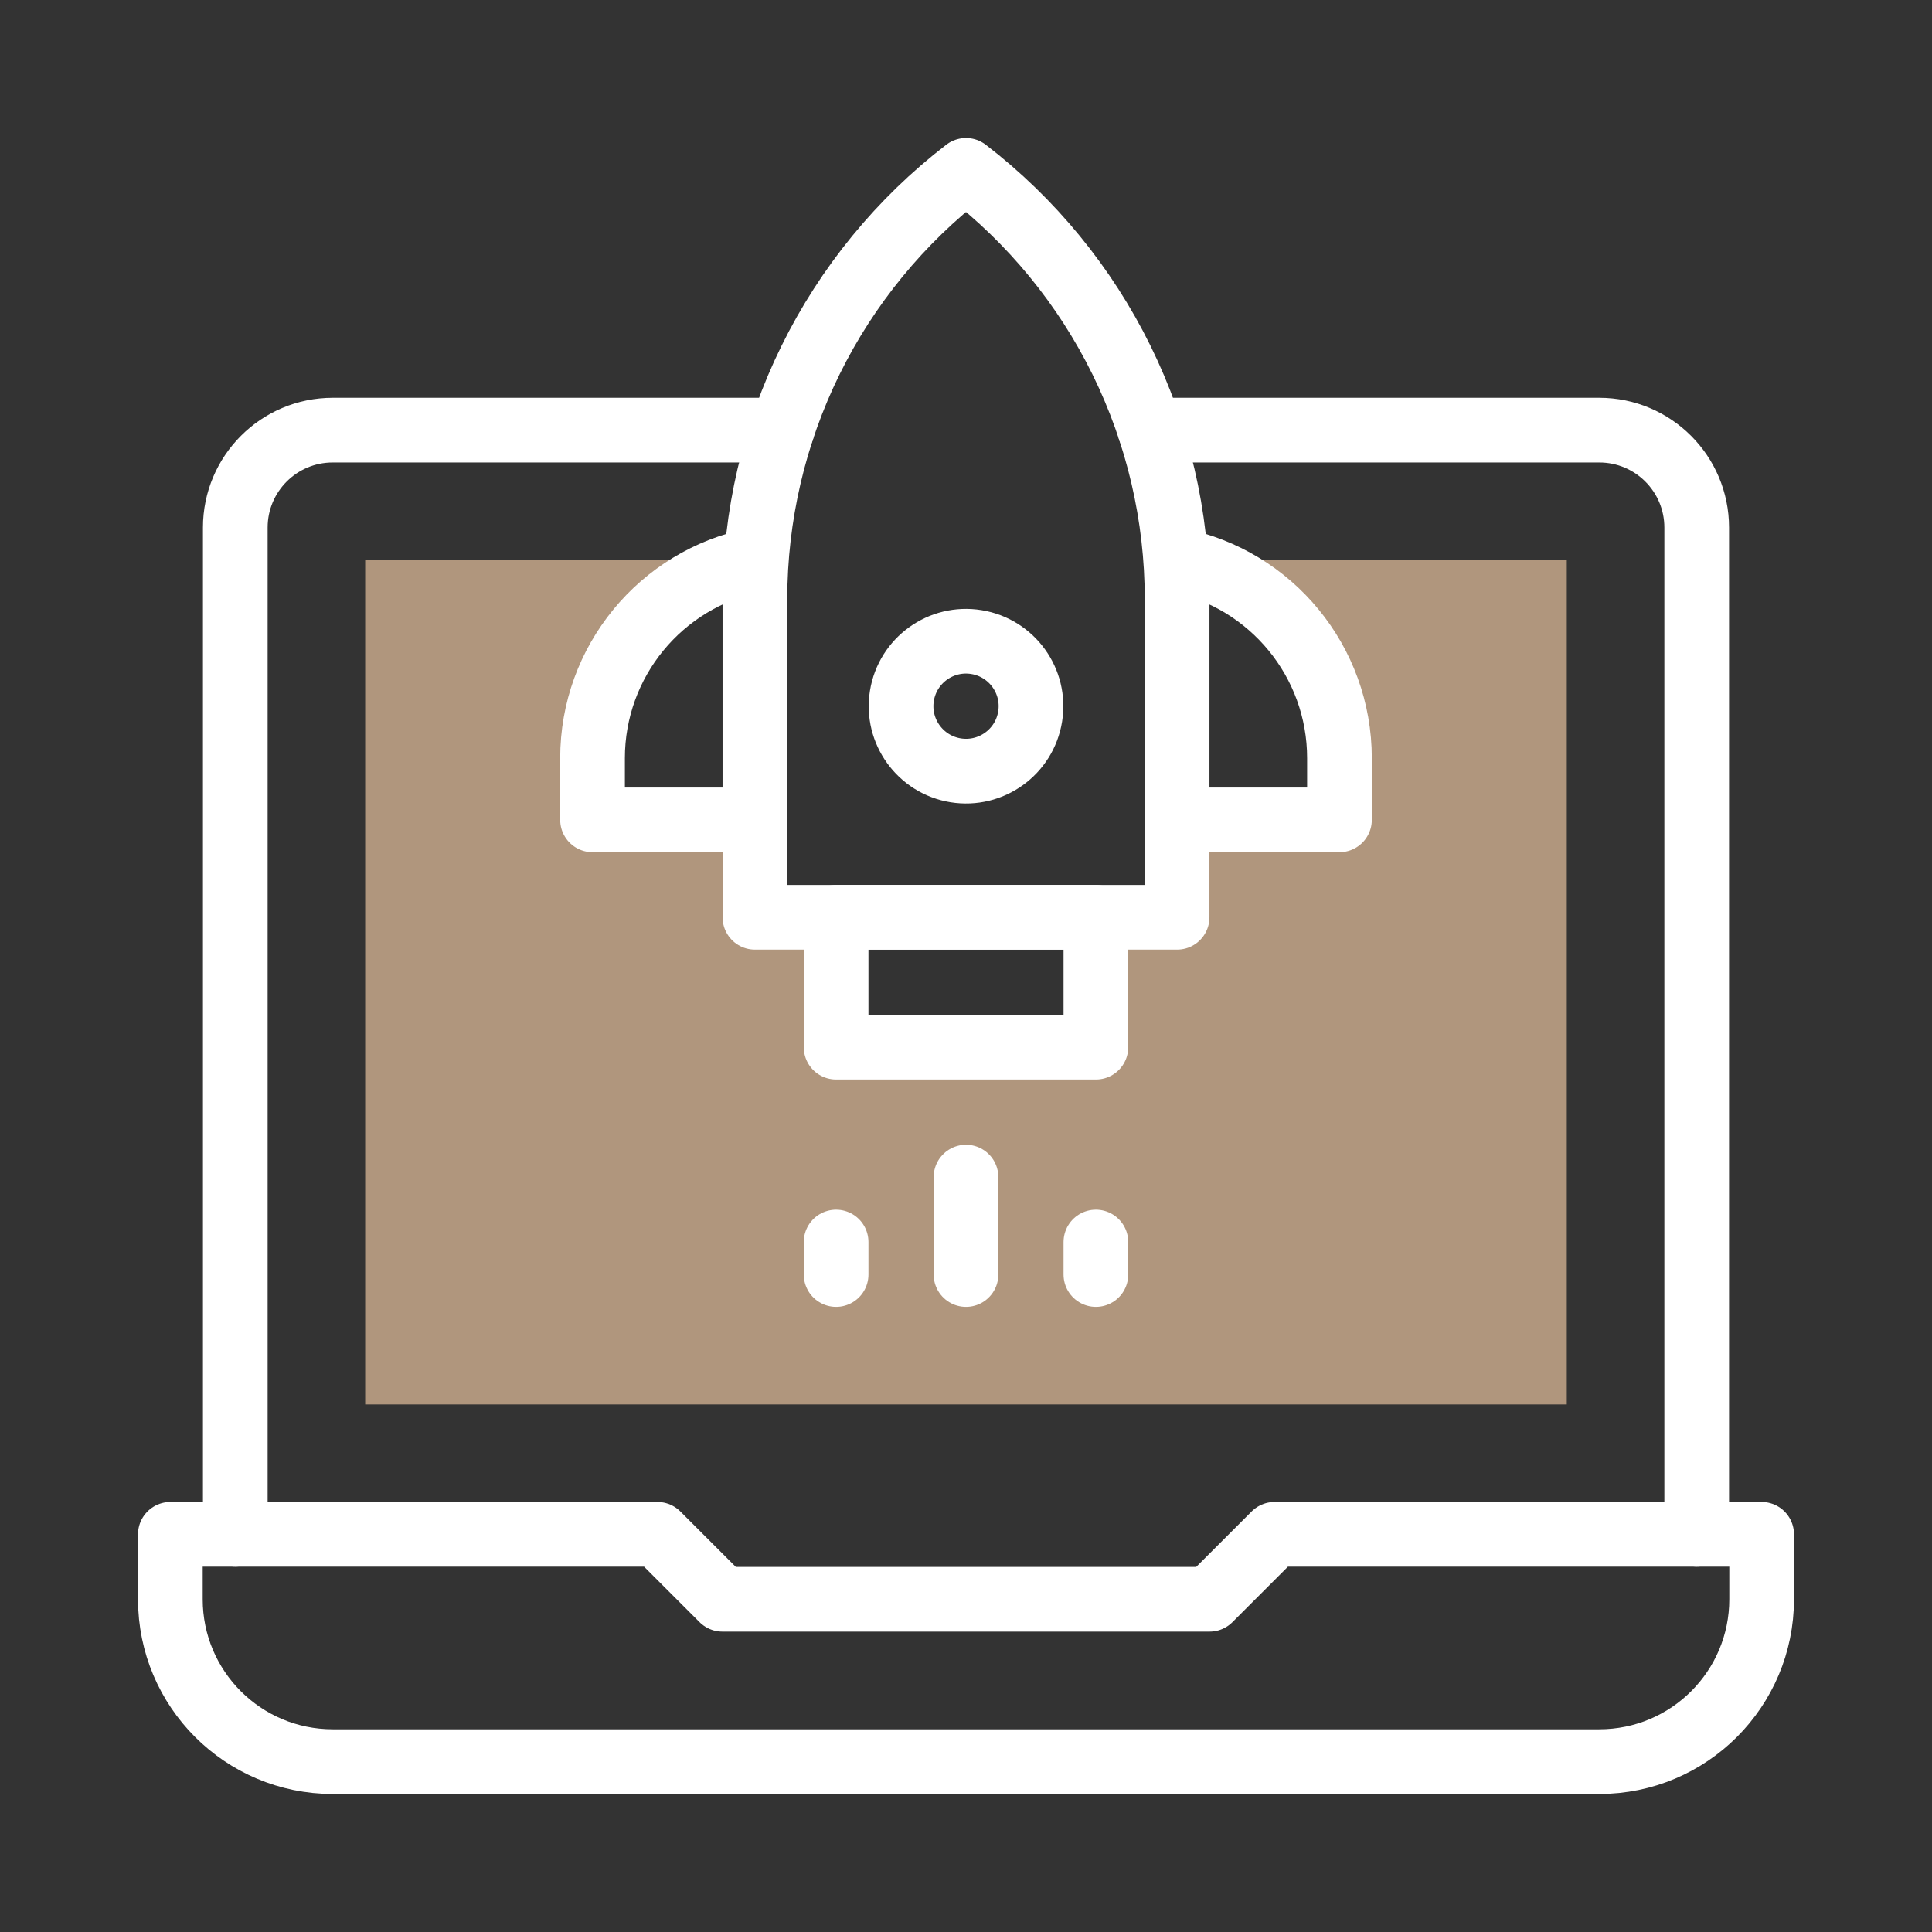
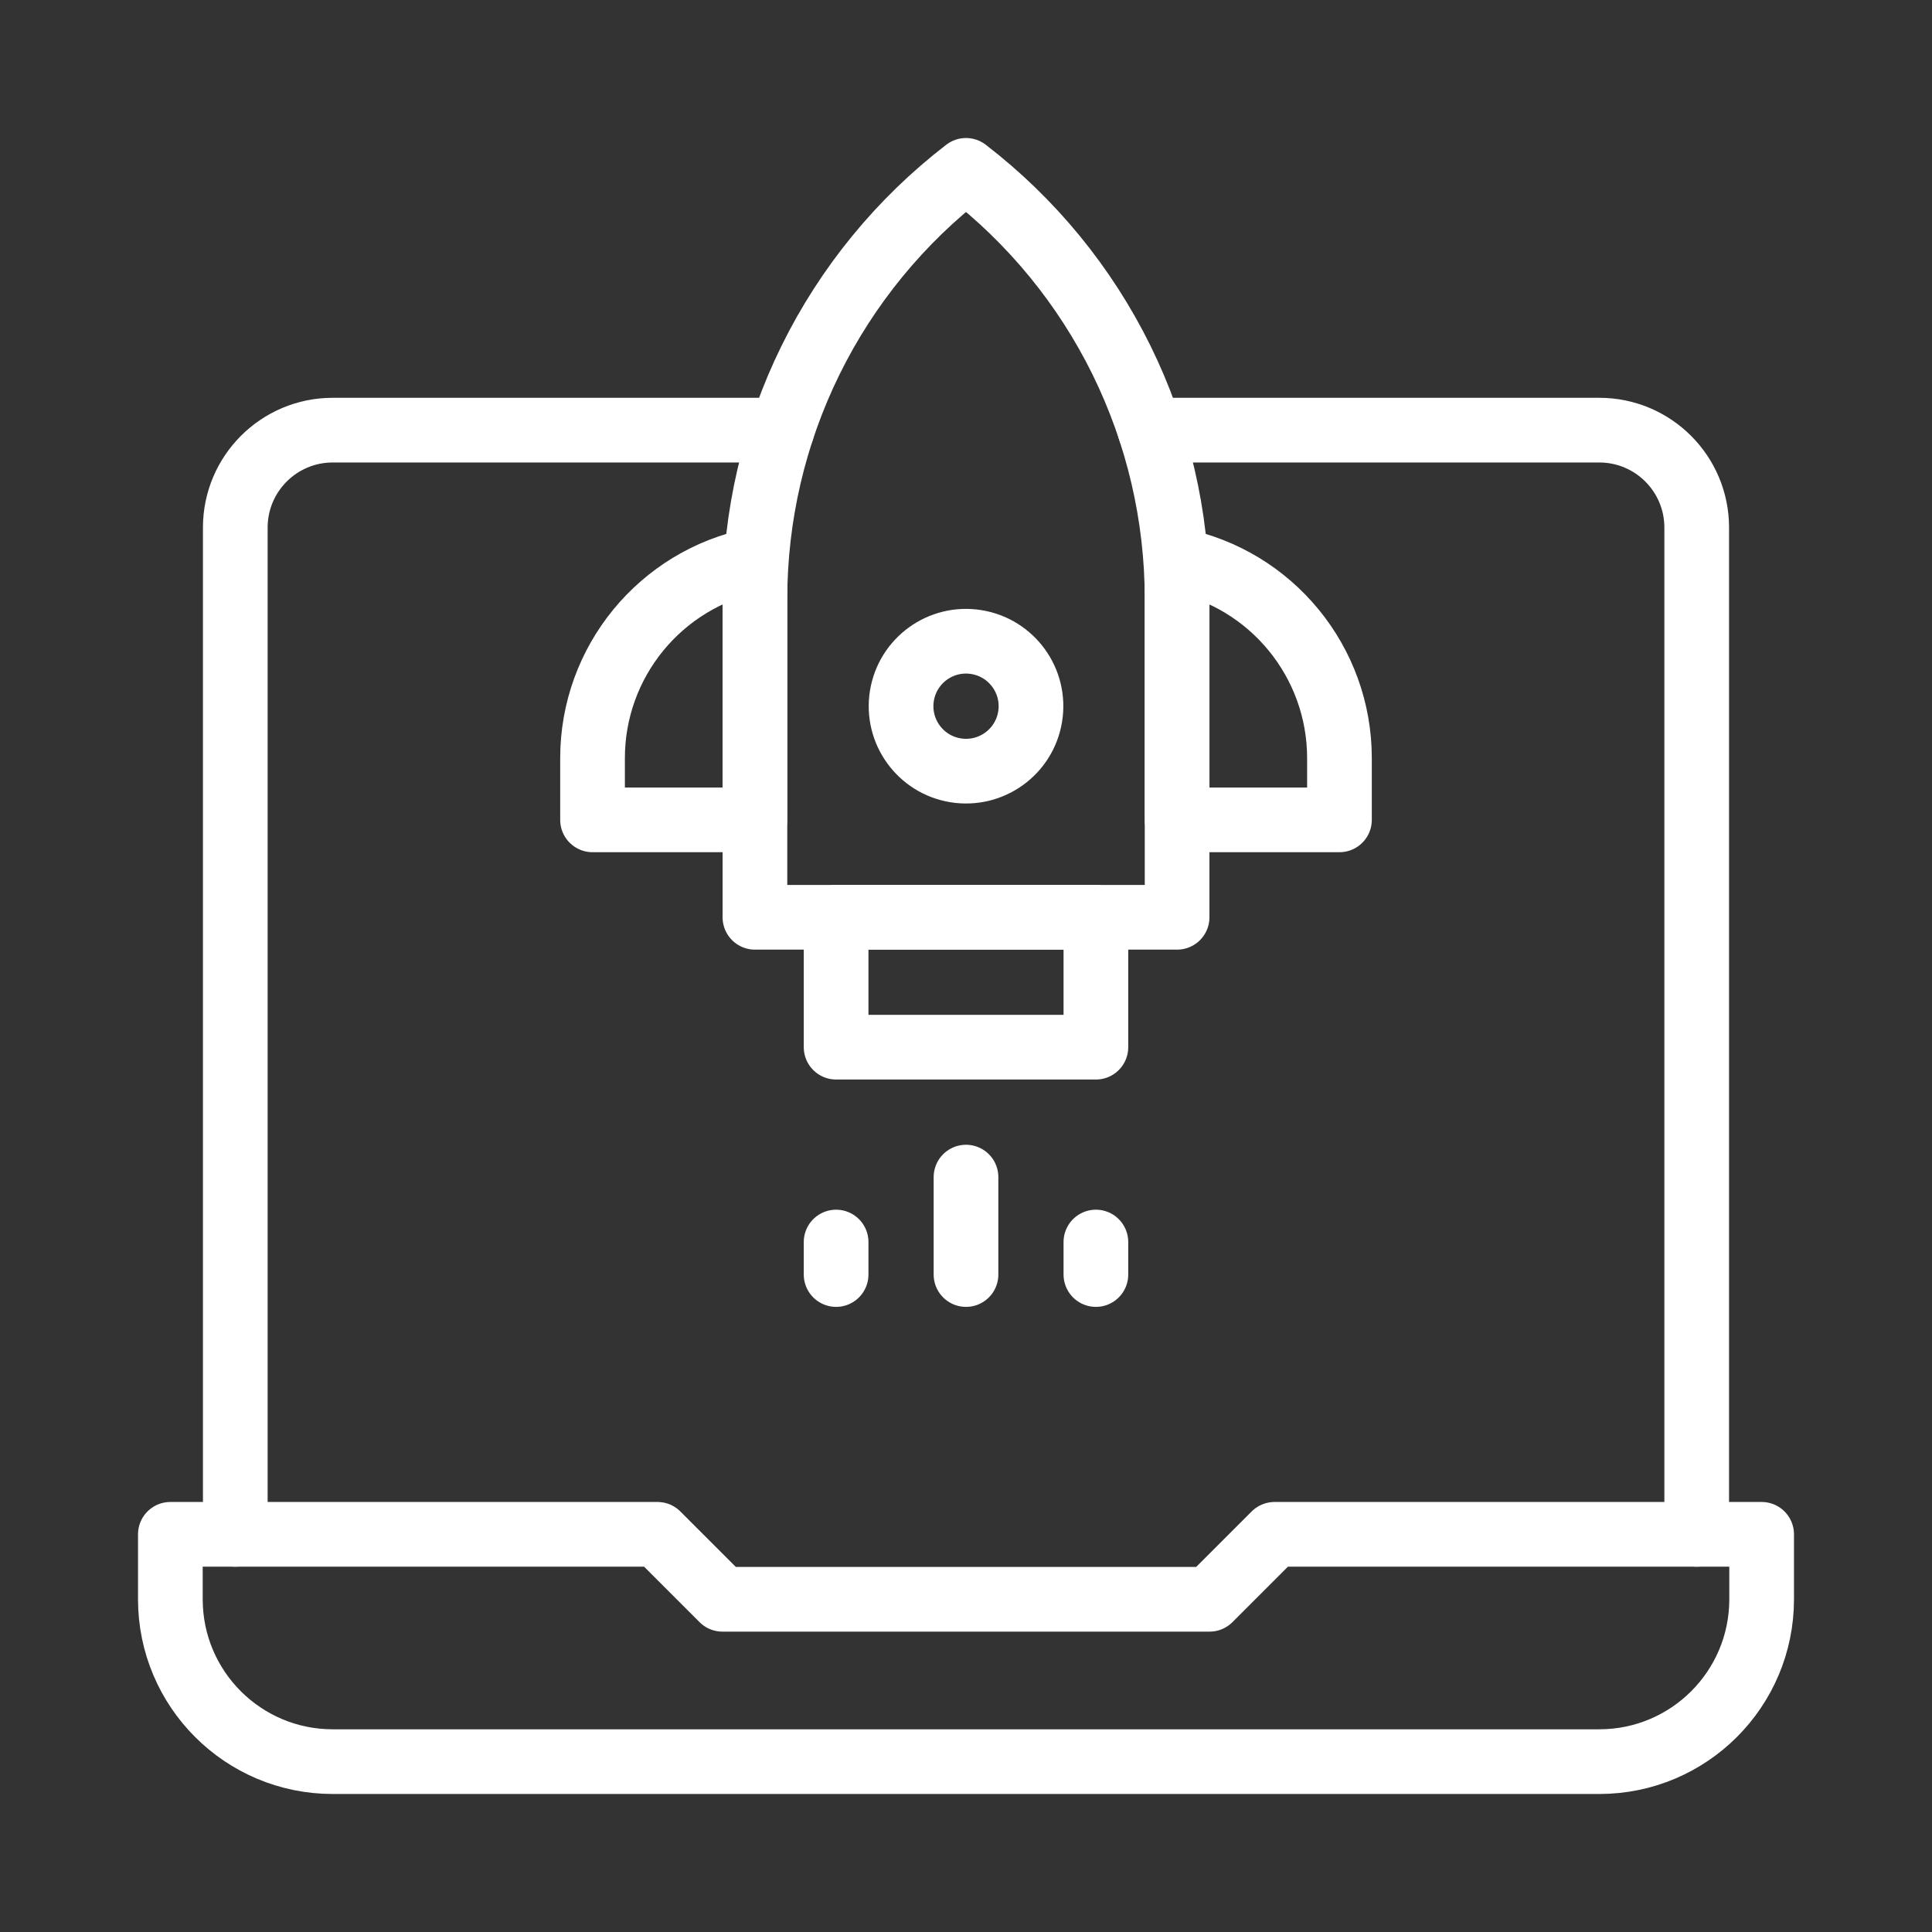
<svg xmlns="http://www.w3.org/2000/svg" width="56" height="56" viewBox="0 0 56 56" fill="none">
  <rect x="0" y="0" width="56" height="56" fill="#333333" stroke="none" />
  <g clip-path="url(#clip0_479_1576)">
-     <path d="M34.118 16.233C36.855 16.781 38.825 19.184 38.825 21.975V23.764H34.118V26.588H31.765V30.353H24.234V26.588H21.881V23.764H17.174V21.975C17.174 19.184 19.144 16.781 21.881 16.233H10.585V40.708H45.414V16.233H34.118Z" fill="#B0967D" />
    <path d="M29.859 20.771C30.026 19.745 29.329 18.778 28.302 18.611C27.276 18.444 26.309 19.141 26.142 20.168C25.976 21.194 26.673 22.161 27.699 22.328C28.726 22.494 29.693 21.797 29.859 20.771Z" stroke="white" stroke-width="1.875" stroke-miterlimit="10" stroke-linecap="round" stroke-linejoin="round" />
    <path d="M28 34.119V36.943M31.765 36.001V36.943M24.235 36.001V36.943M33.335 12.468H46.356C47.916 12.468 49.18 13.732 49.18 15.292V44.473M6.82 44.473V15.292C6.82 13.732 8.085 12.468 9.644 12.468H22.666" stroke="white" stroke-width="1.875" stroke-miterlimit="10" stroke-linecap="round" stroke-linejoin="round" />
    <path d="M34.119 17.363V26.588H21.882V17.363C21.882 14.962 22.433 12.593 23.494 10.438C24.555 8.284 26.097 6.402 28 4.938C29.904 6.402 31.446 8.284 32.507 10.438C33.567 12.593 34.119 14.962 34.119 17.363Z" stroke="white" stroke-width="1.875" stroke-miterlimit="10" stroke-linecap="round" stroke-linejoin="round" />
    <path d="M38.825 23.764H34.119V16.233C36.855 16.781 38.825 19.184 38.825 21.975V23.764ZM17.175 23.764H21.881V16.233C19.145 16.781 17.175 19.184 17.175 21.975V23.764ZM24.235 26.588H31.765V30.353H24.235V26.588ZM19.057 44.473L20.94 46.356H35.06L36.943 44.473H51.062V46.356C51.062 48.955 48.955 51.062 46.356 51.062H9.644C7.045 51.062 4.938 48.955 4.938 46.356V44.473H19.057Z" stroke="white" stroke-width="1.875" stroke-miterlimit="10" stroke-linecap="round" stroke-linejoin="round" />
  </g>
  <defs>
    <clipPath id="clip0_479_1576">
      <rect width="48" height="48" fill="white" transform="translate(4 4)" />
    </clipPath>
  </defs>
</svg>